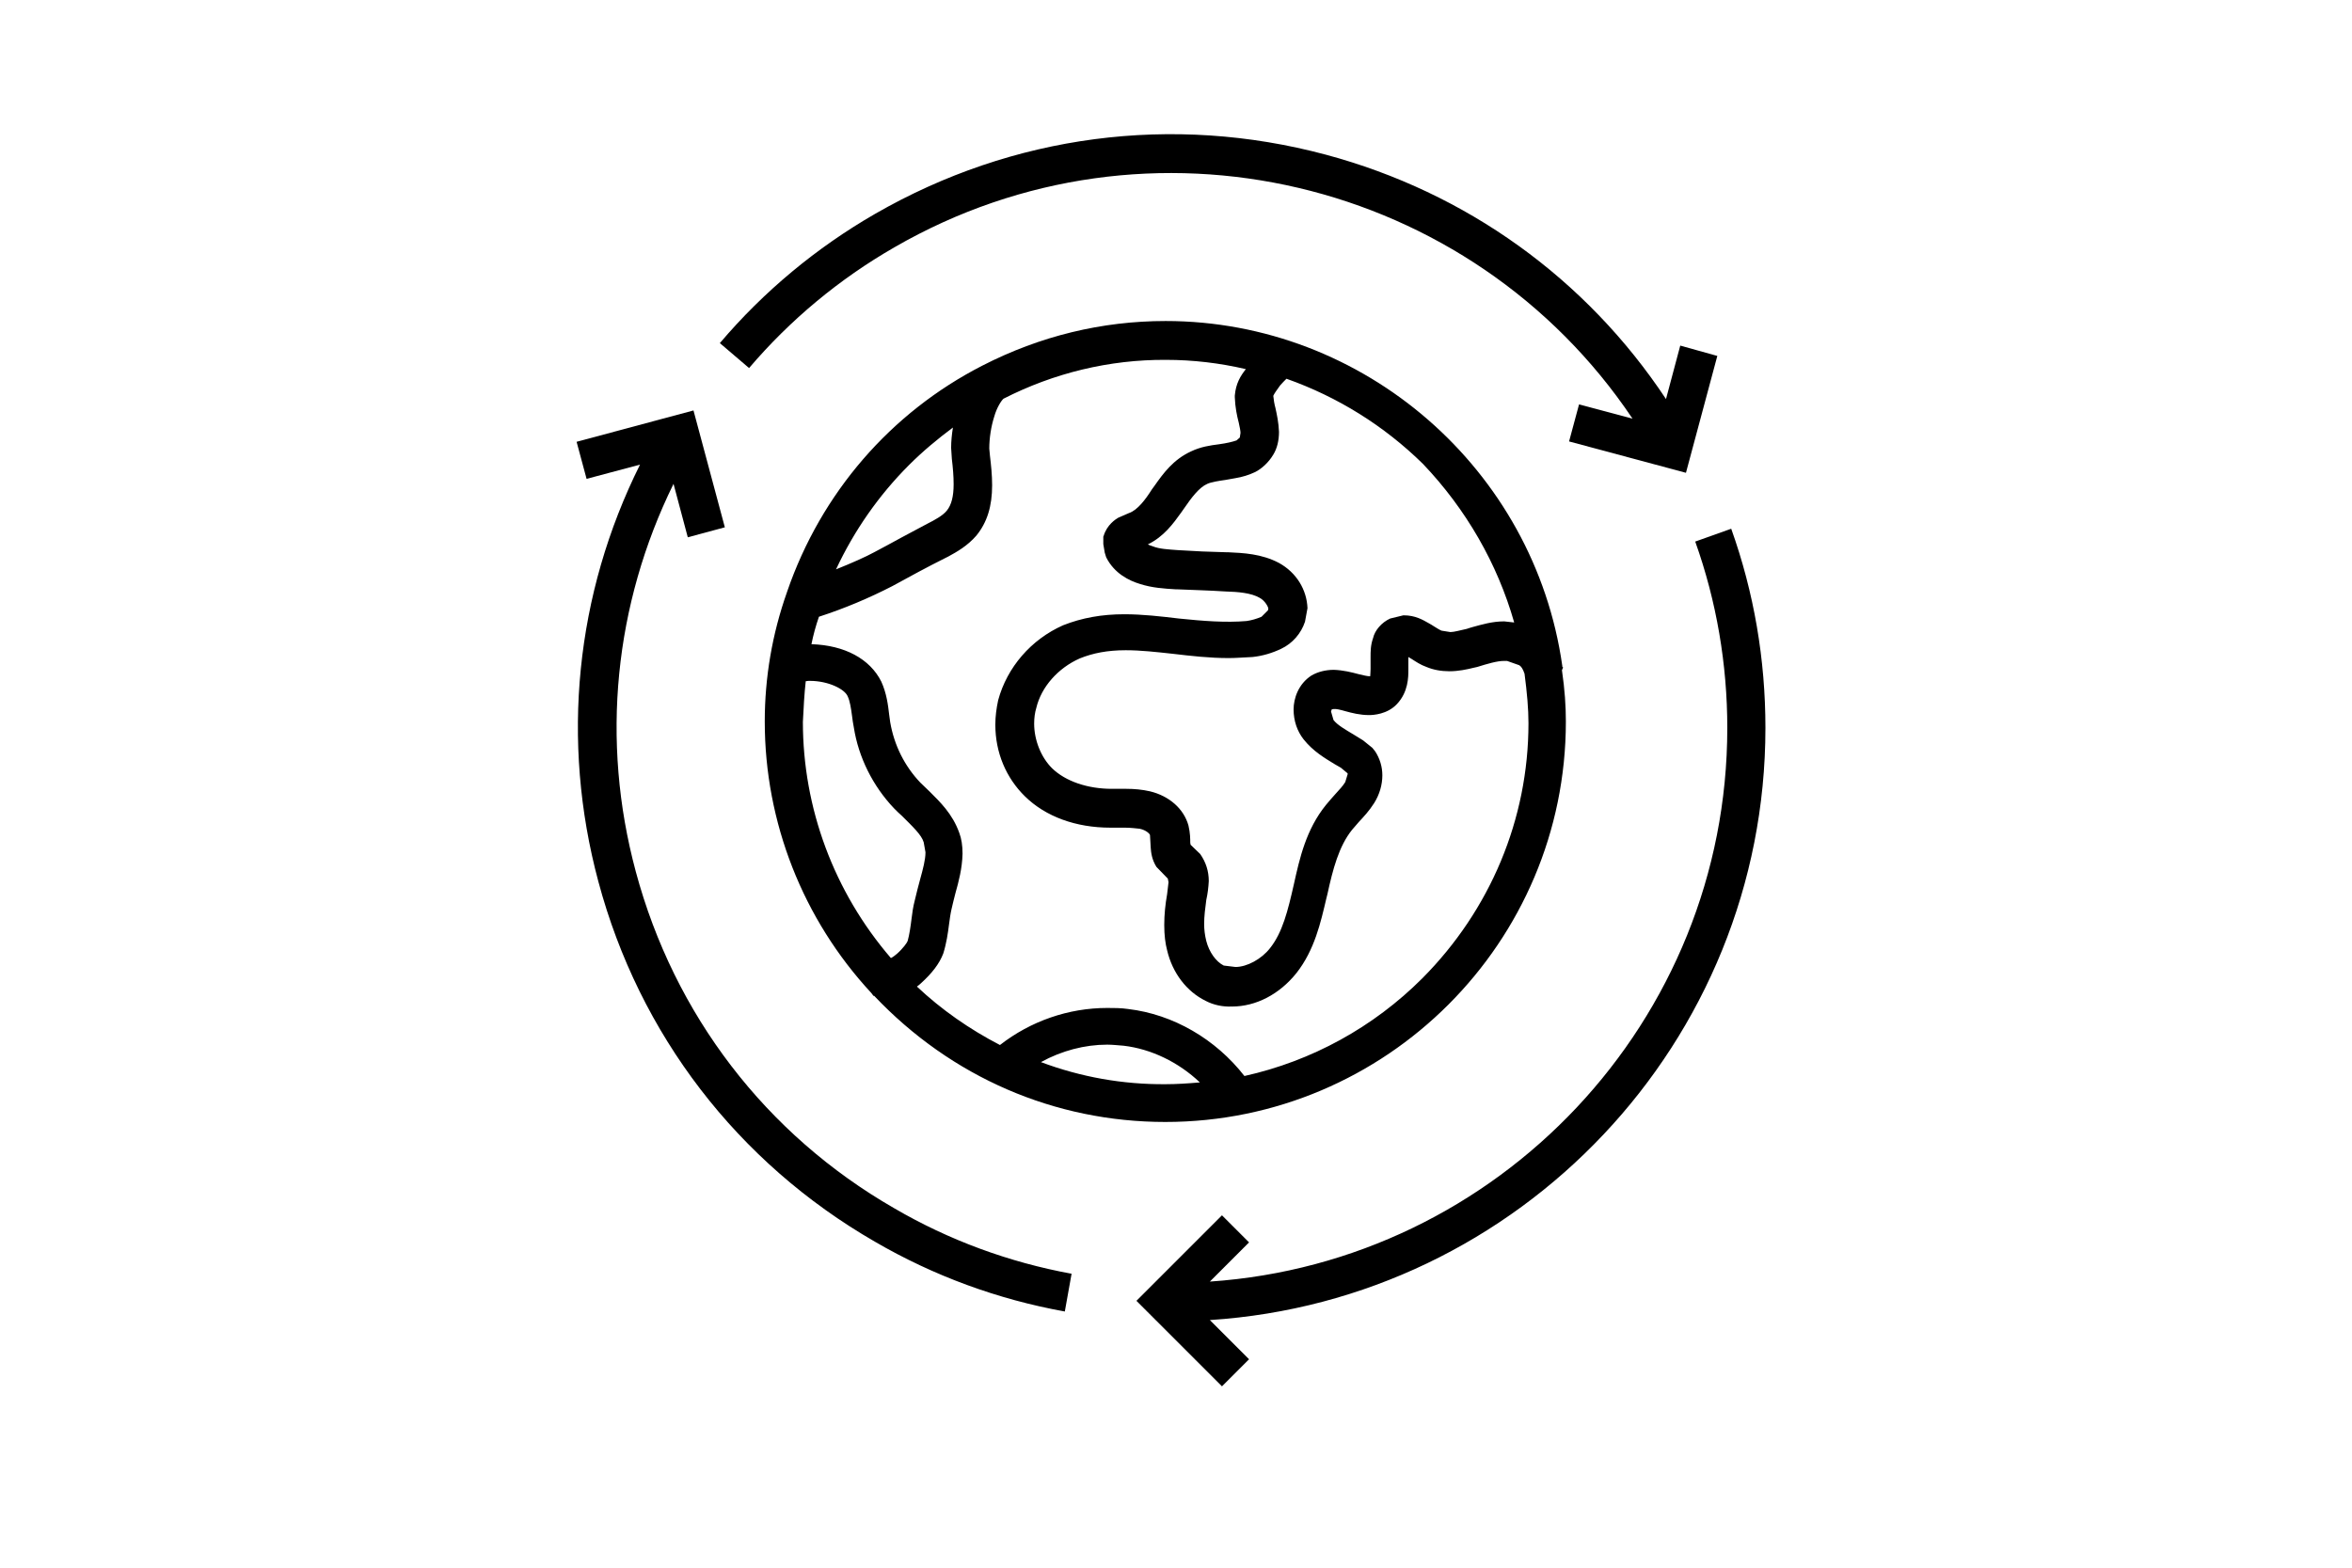
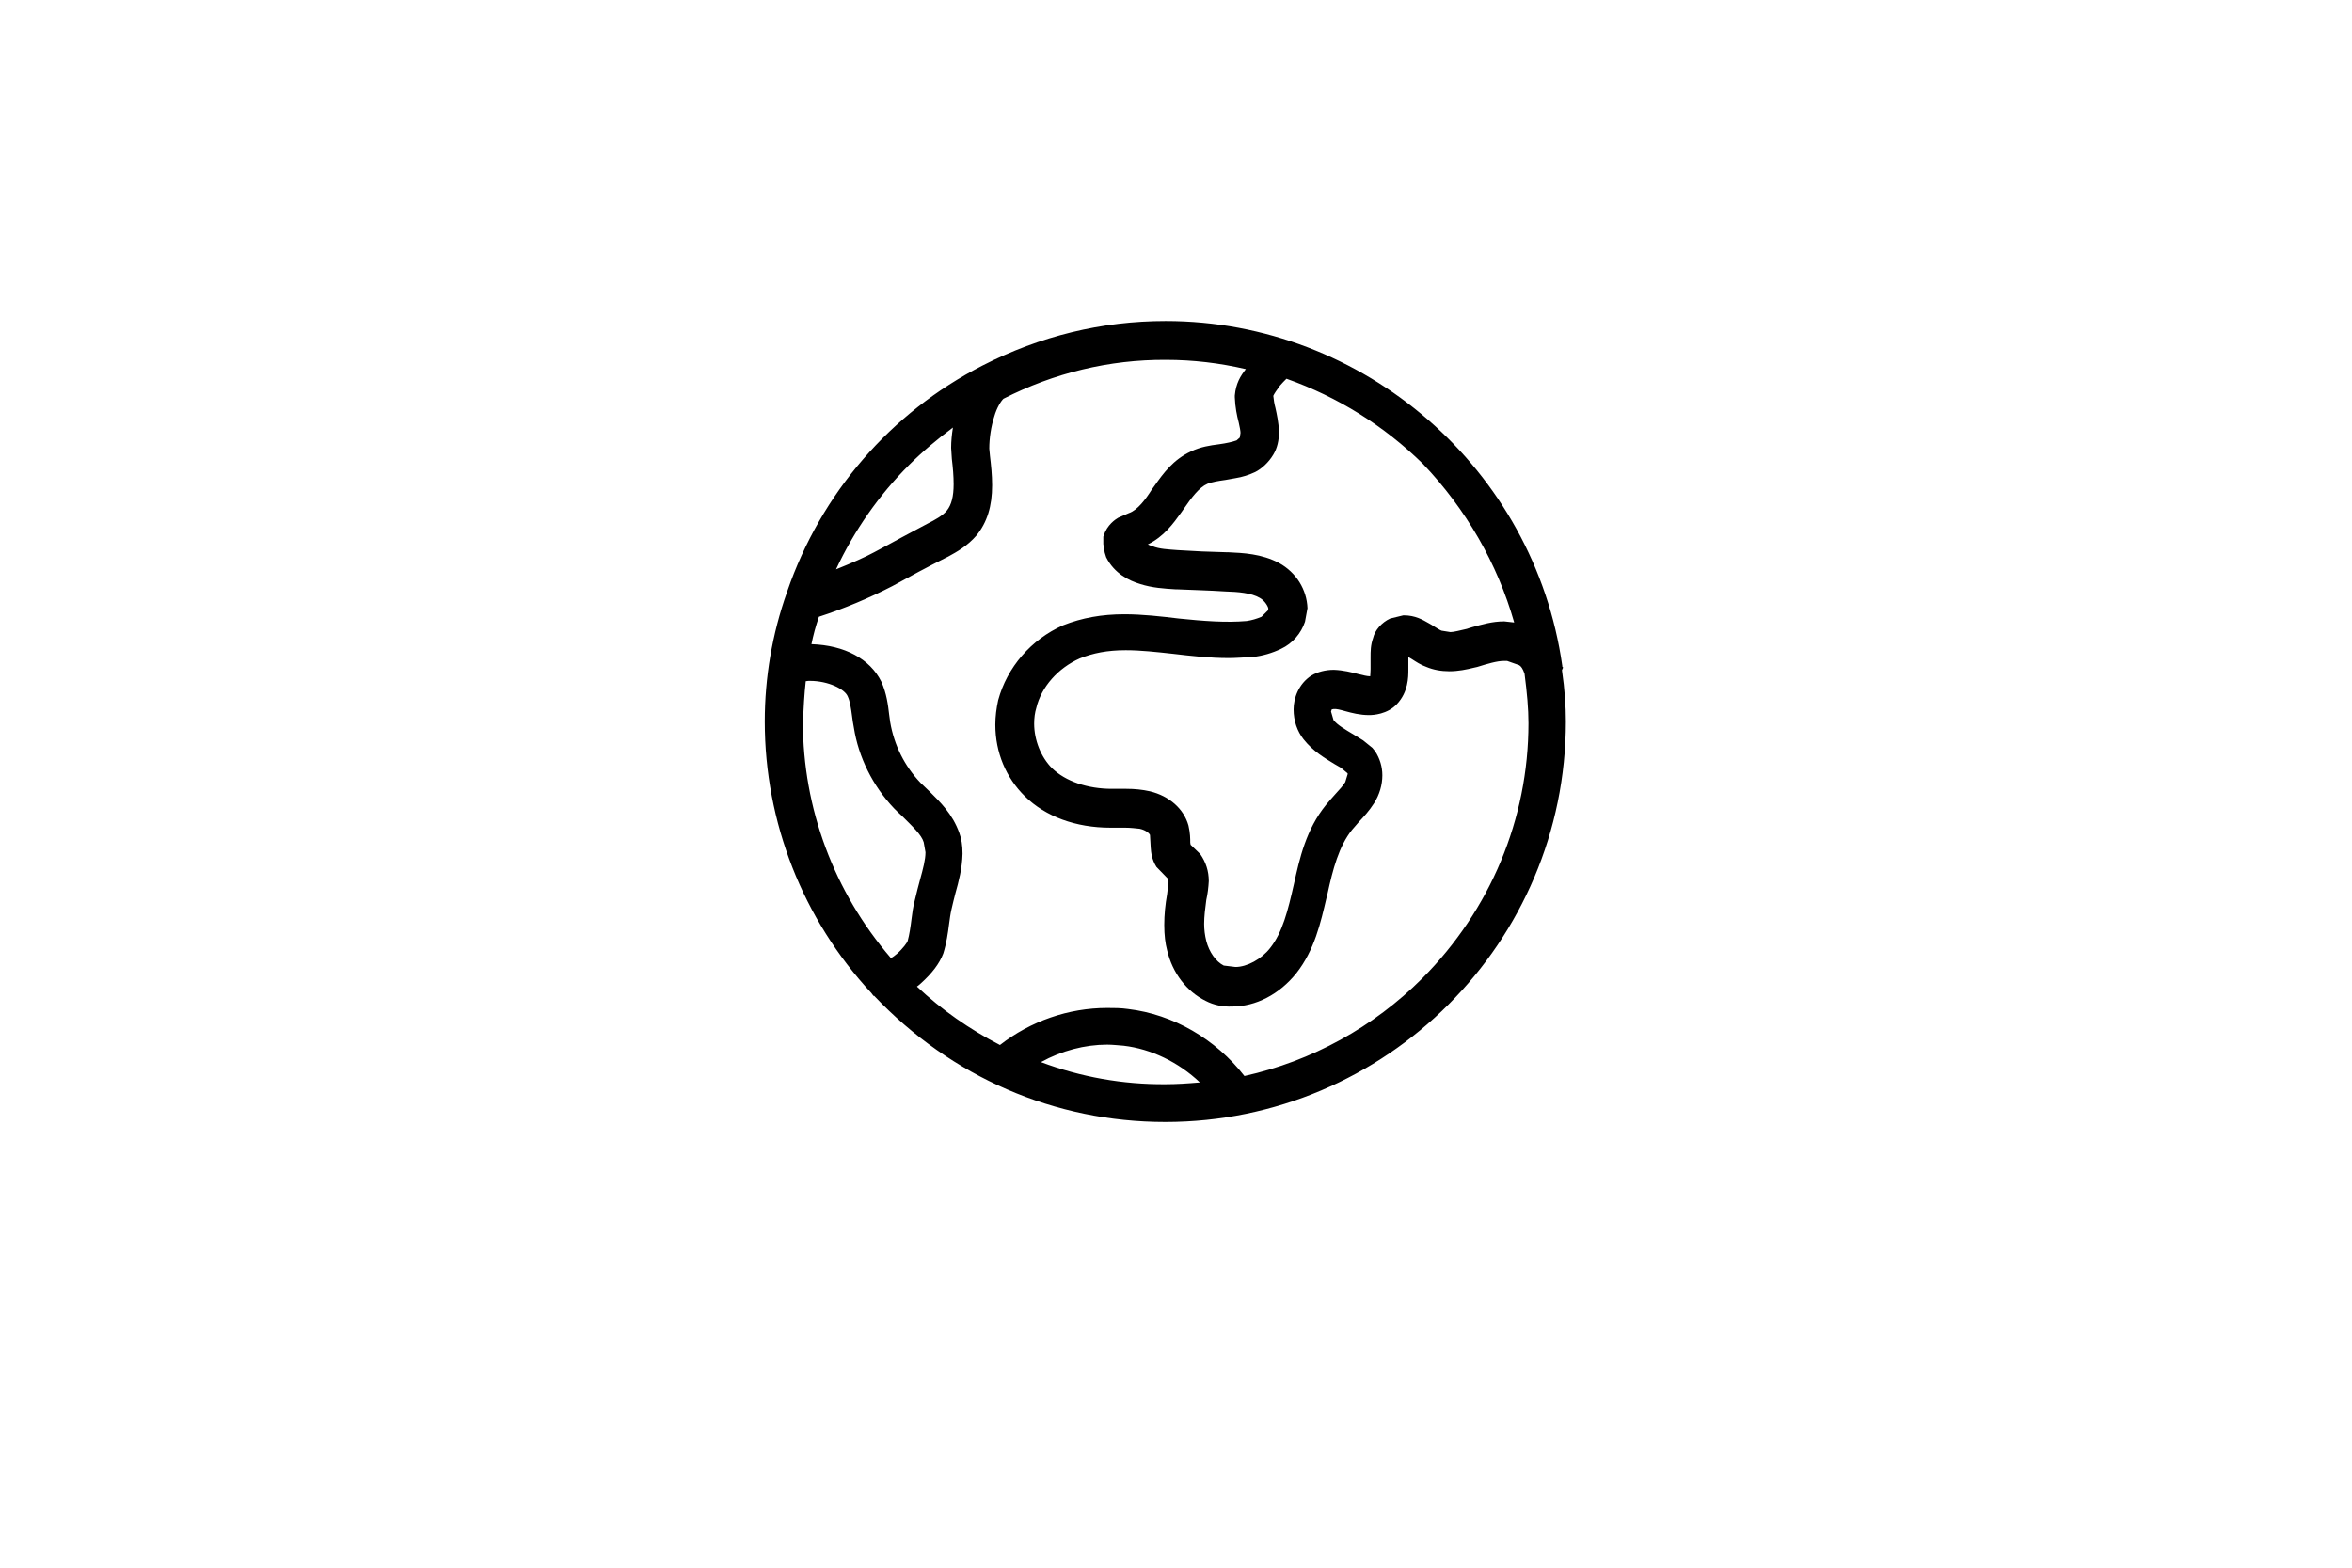
<svg xmlns="http://www.w3.org/2000/svg" version="1.1" id="Livello_1" x="0px" y="0px" viewBox="0 0 660 440" style="enable-background:new 0 0 660 440;" xml:space="preserve">
-   <path d="M495.4,204.3c0-19.2-3.2-38-9.6-55.9l-10.1,3.6c6,16.8,9,34.5,9,52.3c0,82.3-64.2,149.9-145.2,155.4l11-11l-7.6-7.6l-24,24  l24,24l7.6-7.6l-11-11C426.3,364.9,495.4,292.5,495.4,204.3z M251,69.4c71.3-41.2,161.9-19.3,207.1,48.1l-15-4l-2.8,10.4l32.8,8.8  l8.8-32.8L471.5,97l-4,15c-22.4-33.8-56-58-95.5-68.6c-43-11.5-87.8-5.6-126.4,16.6c-16.5,9.5-31.3,21.8-43.6,36.3l8.2,7  C221.7,89.8,235.5,78.3,251,69.4z M178.4,244.6c-9.9-36.8-6-75,10.6-108.8l4,15l10.4-2.8l-8.8-32.8l-32.8,8.8l2.8,10.4l15-4  c-18.1,36.3-22.3,77.5-11.7,117c11.5,43,39.1,78.9,77.6,101.1c16.5,9.6,34.5,16.2,53.3,19.6l1.9-10.6c-17.5-3.2-34.4-9.4-49.8-18.4  C214.9,318.4,189.2,284.8,178.4,244.6z" />
  <path d="M438.4,187.1l0-0.2c-7.8-55.2-55.6-96.8-111.3-96.8c-17.9,0-35.2,4.2-51.4,12.5c-25.8,13.2-45.3,35.8-54.8,63.4l-0.1,0.3  c-4.1,11.6-6.2,23.8-6.2,36.2c0,28.3,10.7,55.5,29.9,76.2l0.6,0.8h0.2c21.6,22.8,50.6,35.4,81.7,35.4c62,0,112.4-50.4,112.4-112.4  c0-4.3-0.3-8.9-1.1-14.4l0.3-0.7C438.7,187.4,438.4,187.1,438.4,187.1z M357.3,127.6c1.1-1.8,1.6-4,1.6-6.4c-0.1-2.6-0.6-4.9-1-6.7  c-0.3-1.1-0.5-2.3-0.6-3.4c0.2-0.5,1-1.7,1.9-2.9c0.6-0.7,1.2-1.3,1.8-1.9c14.4,5.1,27.4,13.2,38.3,23.9  c12.1,12.7,20.9,28,25.6,44.5l-0.1,0l-2.7-0.3c-3.4,0-6.3,0.9-8.9,1.6c-0.6,0.2-1.1,0.3-1.6,0.5c-1.8,0.4-3.6,0.9-4.6,0.9l-2.5-0.4  c-0.5-0.2-1.3-0.7-2.1-1.2c-0.5-0.3-0.9-0.6-1.5-0.9c-1.6-0.9-3.7-2.2-7-2.2h-0.1l-3.7,0.9c-2.4,1.1-4.3,3.3-4.8,5.5  c-0.7,2-0.7,3.7-0.7,5.4v3.3c0,0.9-0.1,1.6-0.1,2h-0.2c-0.6,0-1.9-0.3-3.1-0.6c-1.9-0.5-4.2-1.1-6.9-1.2c-2.4,0-4.6,0.6-6.3,1.6  c-3.7,2.4-5,6.5-5,9.5c0,3.2,1,6.1,2.8,8.4c2.7,3.4,6,5.3,8.6,6.9c0.7,0.4,1.4,0.8,1.9,1.1l1.8,1.5l0.1,0.2l-0.7,2.3  c-0.6,1-1.6,2.1-2.8,3.4c-0.8,0.9-1.7,1.9-2.6,3c-5.6,6.9-7.4,15-9,22.2c-1.7,7.5-3.2,13.6-6.7,18c-2.4,3.1-6.5,5.3-9.7,5.3  l-3.3-0.4c-2.2-1.1-4.1-3.8-4.9-6.9c-0.4-1.6-0.6-3.2-0.6-4.8c0-2.1,0.3-4.5,0.6-6.7c0.4-1.8,0.6-3.5,0.7-5.3c0-2.8-0.8-5.3-2.4-7.6  l-2.7-2.6l-0.1-0.6c0-1,0-2.7-0.5-4.8c-1.3-4.7-5.4-8.3-10.8-9.6c-2.2-0.5-4.4-0.7-6.6-0.7h-4.1c-6.8,0-13-2.1-16.8-5.8  c-3.1-3.1-5-7.9-5-12.5c0-1.6,0.2-3.1,0.6-4.4c1.4-5.9,6.1-11.2,12.2-13.9c3.7-1.5,7.8-2.3,12.9-2.3c4.2,0,8.6,0.5,13.2,1  c5.1,0.6,10.3,1.2,15.7,1.2c2.1,0,4.3-0.2,6.7-0.3c2.8-0.3,5.5-1.1,8-2.3c3.2-1.5,5.6-4.3,6.7-7.6l0.7-3.8c-0.2-5.2-3.1-10-8-12.7  c-4.9-2.6-10.1-2.8-14.3-3l-0.5,0c-4.5-0.1-9.1-0.3-13.6-0.6c-2.6-0.2-5.2-0.3-7.1-1.1c-0.4-0.1-0.9-0.3-1.3-0.5  c4.5-2.2,7.1-5.8,9.4-9l0.7-1c2.2-3.2,4.3-6,6.6-7c1.1-0.5,3-0.8,5.1-1.1c0.9-0.2,1.9-0.3,2.8-0.5c1.9-0.3,3.8-0.9,5.5-1.7  C354,131.6,356,129.8,357.3,127.6z M255.1,130.5c3.8-3.8,8-7.3,12.3-10.5c-0.3,1.9-0.5,3.8-0.5,5.7l0.2,3.1c0.3,2.5,0.5,4.8,0.5,7.1  c0,3.4-0.6,5.8-1.9,7.4c-1.1,1.4-3.5,2.7-5.3,3.6c-2.5,1.3-5,2.7-7.5,4c-2.5,1.4-5,2.7-7.6,4.1c-2.4,1.3-6.2,3-10.7,4.8  C239.7,148.9,246.6,139,255.1,130.5z M255.8,257.8c-0.3,2.4-0.6,4.5-1.1,6.3c-0.1,0.4-1.3,2.1-3,3.6c-0.6,0.5-1.1,0.9-1.7,1.2  c-16-18.6-24.7-42.1-24.7-66.3c0.2-4,0.4-7.9,0.8-11.4c0.4-0.1,0.8-0.1,1.2-0.1c5.1,0,9.8,2.3,10.6,4.4c0.6,1.3,0.9,3.2,1.2,5.5  c0.1,1,0.3,2.1,0.5,3.2c1.3,8.3,5.3,16.4,11.3,22.7c0.7,0.7,1.5,1.5,2.2,2.1c2.9,2.9,5.5,5.3,6.1,7.4l0.5,2.8c0,2.1-0.7,4.7-1.5,7.6  c-0.5,1.8-1,3.8-1.5,5.9C256.2,254.6,256,256.2,255.8,257.8z M327.1,304.3c-12,0.1-23.8-2-35-6.2c5.8-3.2,12.3-4.9,18.6-4.9  c1.5,0,3.1,0.2,4.6,0.3c7.7,0.9,15.4,4.6,21.4,10.3C333.2,304.1,330.1,304.3,327.1,304.3z M399.1,274.6  c-13.7,13.7-31,23.2-49.9,27.4c-8.1-10.4-20-17.3-32.6-18.8c-2-0.3-4-0.3-5.9-0.3c-10.9,0-21.5,3.7-30.1,10.4  c-8.5-4.4-16.4-9.9-23.3-16.4c0.4-0.3,0.8-0.6,1.1-0.9c3.1-2.8,5.2-5.5,6.3-8.4c0.9-2.9,1.3-5.7,1.6-8.1c0.2-1.5,0.4-3,0.7-4.3  c0.3-1.4,0.7-2.9,1.1-4.5c0.9-3.2,1.9-6.9,2-11.1c0-2.3-0.3-4.2-0.9-5.8c-1.9-5.4-5.5-8.8-8.3-11.6c-0.9-0.9-1.8-1.7-2.6-2.5  c-4.5-4.7-7.4-10.6-8.5-17c-0.1-0.7-0.2-1.4-0.3-2.2c-0.3-2.6-0.7-5.9-2.2-9.2c-3.2-6.4-10.3-10.2-19.6-10.5  c0.5-2.5,1.2-5.1,2.1-7.7c7.1-2.3,14-5.2,20.6-8.6c4.9-2.7,9.9-5.4,14.9-7.9l0.8-0.4c2.4-1.3,5.4-3,7.9-5.9c3-3.7,4.4-8.2,4.4-14.1  c0-2.9-0.3-5.7-0.6-8.2l-0.2-2.1c0-2.9,0.5-6.2,1.4-9c0.7-2.5,2-4.5,2.6-5c14.1-7.2,29.7-11,45.6-10.9c7.6,0,15.1,0.9,22.4,2.6  c-1.5,1.9-2.8,4-3.1,7.4v0.5c0.1,2.8,0.6,5.2,1.1,7.1c0.3,1.3,0.5,2.4,0.5,2.9l-0.2,1.3l-0.9,0.8c-1.1,0.4-2.8,0.8-5,1.1  c-2.4,0.3-5.1,0.7-7.8,2c-5,2.3-7.8,6.2-10.2,9.6l-0.8,1.1c-1.7,2.7-4,5.8-6.4,6.6l-3,1.3c-0.7,0.4-3.2,2-4.1,5.1l-0.1,0.2l0,2.1  l0.4,2.4l0.4,1.3c2.3,4.6,6.5,6.6,9.5,7.5c3.4,1.1,6.8,1.3,10,1.5l0.4,0c4.4,0.2,9,0.3,13.5,0.6c3.6,0.1,7.3,0.4,9.7,1.8  c1.5,0.8,2.5,2.7,2.4,3.1l-0.1,0.4l-1.8,1.8c-1.4,0.6-2.8,1-4.2,1.2c-5.8,0.5-12.2,0-19-0.7c-5-0.6-10.2-1.2-15.3-1.2  c-6.3,0-11.9,1-17.2,3.1c-9,4-15.7,11.8-18.2,21c-0.5,2.3-0.8,4.6-0.8,6.9c0,7.8,3,14.9,8.3,20.1c5.8,5.7,14.3,8.8,24,8.8h4.1  c1.6,0,3,0.2,4.1,0.3c1.9,0.4,2.9,1.5,2.9,1.8l0.2,3.5c0.1,1.4,0.3,3.3,1.6,5.4l3.2,3.3l0.2,1l-0.4,3.4c-0.5,2.8-0.8,5.7-0.8,8.6  c0,2.9,0.3,5.2,0.8,7.1c1.5,6.4,5.5,11.6,10.8,14.2c2.3,1.2,4.8,1.7,7.4,1.6c6.7,0,13.3-3.4,18.1-9.4c5.1-6.5,6.8-14.2,8.4-21  l0.3-1.2c1.5-6.9,3.2-13.4,6.9-18c0.6-0.7,1.2-1.4,1.9-2.2c1.4-1.5,2.9-3.1,4.3-5.3c1.5-2.4,2.3-5.1,2.3-7.8c0-2.4-0.7-4.7-2-6.7  l-0.8-1l-2.6-2.1l-2.6-1.6c-2.5-1.5-4.6-2.7-5.7-4.1l-0.7-2.4l0.2-0.6l0.5-0.1c0.7-0.1,1.9,0.2,3.3,0.6c1.8,0.5,4.1,1.1,6.7,1.1  c1.1,0,5.1-0.2,7.8-3.1c3.2-3.4,3.2-7.6,3.2-9.6v-3.2l0-0.4l1,0.6c1.1,0.7,2.4,1.6,4.1,2.2c1.9,0.8,4.1,1.2,6.4,1.2  c2.5,0,4.9-0.5,6.9-1l0.9-0.2c2.9-0.9,5.6-1.7,7.5-1.7h0.9l3.4,1.2c0.5,0.3,1,0.9,1.5,2.4c0.7,5.4,1.1,9.8,1.1,13.9  C428.9,229.9,418.2,255.4,399.1,274.6z" />
</svg>